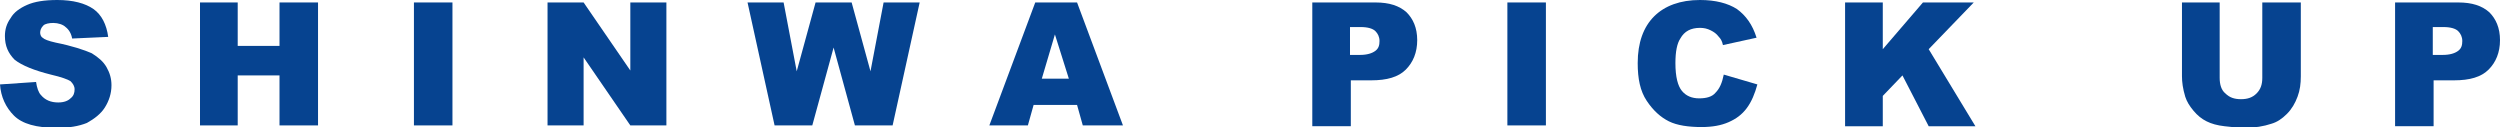
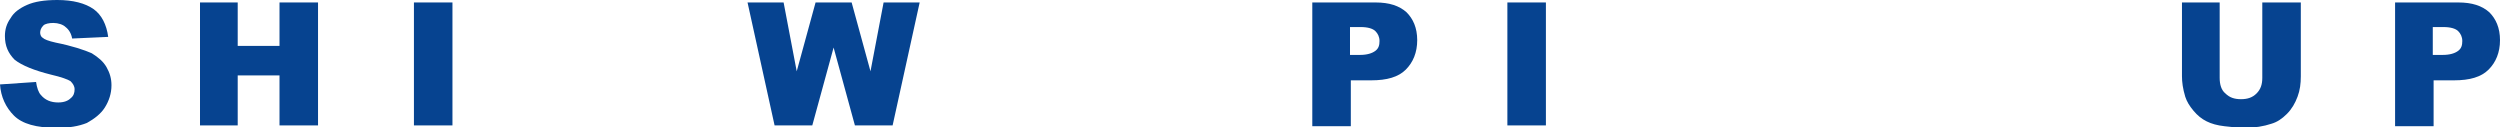
<svg xmlns="http://www.w3.org/2000/svg" version="1.1" id="レイヤー_1" x="0px" y="0px" viewBox="0 0 305 15.5" style="enable-background:new 0 0 305 15.5;" xml:space="preserve">
  <style type="text/css">
	.st0{fill:#064390;}
</style>
  <g>
    <path class="st0" d="M0,10.3L4.4,10c0.1,0.7,0.3,1.3,0.6,1.6c0.5,0.6,1.2,0.9,2.1,0.9c0.7,0,1.2-0.2,1.5-0.5   c0.4-0.3,0.5-0.7,0.5-1.1c0-0.4-0.2-0.7-0.5-1C8.3,9.7,7.5,9.4,6.2,9.1c-2-0.5-3.5-1.1-4.4-1.8C1,6.5,0.6,5.6,0.6,4.4   c0-0.8,0.2-1.5,0.7-2.2c0.4-0.7,1.1-1.2,2-1.6C4.2,0.2,5.4,0,7,0c1.9,0,3.4,0.4,4.4,1.1c1,0.7,1.6,1.9,1.8,3.4L8.8,4.7   C8.7,4.1,8.4,3.6,8,3.3C7.7,3,7.1,2.8,6.5,2.8C6,2.8,5.5,2.9,5.3,3.1C5,3.4,4.9,3.7,4.9,4c0,0.2,0.1,0.5,0.3,0.6   C5.4,4.8,5.9,5,6.8,5.2c2,0.4,3.5,0.9,4.4,1.3C12,7,12.6,7.5,13,8.2c0.4,0.7,0.6,1.4,0.6,2.2c0,1-0.3,1.9-0.8,2.7s-1.3,1.4-2.2,1.9   c-1,0.4-2.2,0.6-3.6,0.6c-2.6,0-4.3-0.5-5.3-1.5S0.1,11.8,0,10.3z" />
    <path class="st0" d="M24.4,0.3H29v5.3h5.1V0.3h4.7v15h-4.7V9.2H29v6.1h-4.6V0.3z" />
    <path class="st0" d="M50.5,0.3h4.7v15h-4.7V0.3z" />
-     <path class="st0" d="M66.9,0.3h4.3l5.7,8.3V0.3h4.4v15h-4.4L71.2,7v8.3h-4.4V0.3z" />
    <path class="st0" d="M91.2,0.3h4.4l1.6,8.4l2.3-8.4h4.4l2.3,8.4l1.6-8.4h4.4l-3.3,15h-4.6l-2.6-9.5l-2.6,9.5h-4.6L91.2,0.3z" />
-     <path class="st0" d="M131.4,12.8h-5.3l-0.7,2.5h-4.7l5.6-15h5.1l5.6,15h-4.9L131.4,12.8z M130.4,9.6l-1.7-5.4l-1.6,5.4H130.4z" />
    <path class="st0" d="M160.1,0.3h7.7c1.7,0,2.9,0.4,3.8,1.2c0.8,0.8,1.3,1.9,1.3,3.4c0,1.5-0.5,2.7-1.4,3.6   c-0.9,0.9-2.3,1.3-4.2,1.3h-2.5v5.6h-4.7V0.3z M164.8,6.7h1.1c0.9,0,1.5-0.2,1.9-0.5c0.4-0.3,0.5-0.7,0.5-1.2   c0-0.5-0.2-0.9-0.5-1.2s-0.9-0.5-1.8-0.5h-1.3V6.7z" />
    <path class="st0" d="M183.9,0.3h4.7v15h-4.7V0.3z" />
-     <path class="st0" d="M210.3,9.1l4.1,1.2c-0.3,1.1-0.7,2.1-1.3,2.9s-1.3,1.3-2.2,1.7c-0.9,0.4-2,0.6-3.3,0.6c-1.6,0-3-0.2-4-0.7   c-1-0.5-1.9-1.3-2.7-2.5c-0.8-1.2-1.1-2.7-1.1-4.6c0-2.5,0.7-4.4,2-5.7c1.3-1.3,3.2-2,5.6-2c1.9,0,3.4,0.4,4.5,1.1   c1.1,0.8,1.9,1.9,2.4,3.5l-4.1,0.9c-0.1-0.5-0.3-0.8-0.5-1c-0.3-0.4-0.6-0.6-1-0.8s-0.8-0.3-1.3-0.3c-1.1,0-1.9,0.4-2.4,1.3   c-0.4,0.6-0.6,1.6-0.6,3c0,1.7,0.3,2.8,0.8,3.4c0.5,0.6,1.2,0.9,2.1,0.9c0.9,0,1.6-0.2,2-0.7C209.8,10.8,210.1,10.1,210.3,9.1z" />
-     <path class="st0" d="M225.1,0.3h4.6v5.7l4.9-5.7h6.2l-5.5,5.7l5.7,9.4h-5.7l-3.2-6.2l-2.4,2.5v3.7h-4.6V0.3z" />
    <path class="st0" d="M276.1,0.3h4.6v9c0,0.9-0.1,1.7-0.4,2.5c-0.3,0.8-0.7,1.5-1.3,2.1c-0.6,0.6-1.2,1-1.9,1.2   c-0.9,0.3-2,0.5-3.3,0.5c-0.7,0-1.5-0.1-2.4-0.2c-0.9-0.1-1.6-0.3-2.2-0.6s-1.1-0.7-1.6-1.3c-0.5-0.6-0.8-1.1-1-1.7   c-0.3-1-0.4-1.8-0.4-2.5v-9h4.6v9.2c0,0.8,0.2,1.5,0.7,1.9c0.5,0.5,1.1,0.7,1.9,0.7c0.8,0,1.4-0.2,1.9-0.7c0.5-0.5,0.7-1.1,0.7-1.9   V0.3z" />
    <path class="st0" d="M292.2,0.3h7.7c1.7,0,2.9,0.4,3.8,1.2c0.8,0.8,1.3,1.9,1.3,3.4c0,1.5-0.5,2.7-1.4,3.6   c-0.9,0.9-2.3,1.3-4.2,1.3h-2.5v5.6h-4.7V0.3z M296.9,6.7h1.1c0.9,0,1.5-0.2,1.9-0.5c0.4-0.3,0.5-0.7,0.5-1.2   c0-0.5-0.2-0.9-0.5-1.2s-0.9-0.5-1.8-0.5h-1.3V6.7z" />
  </g>
</svg>